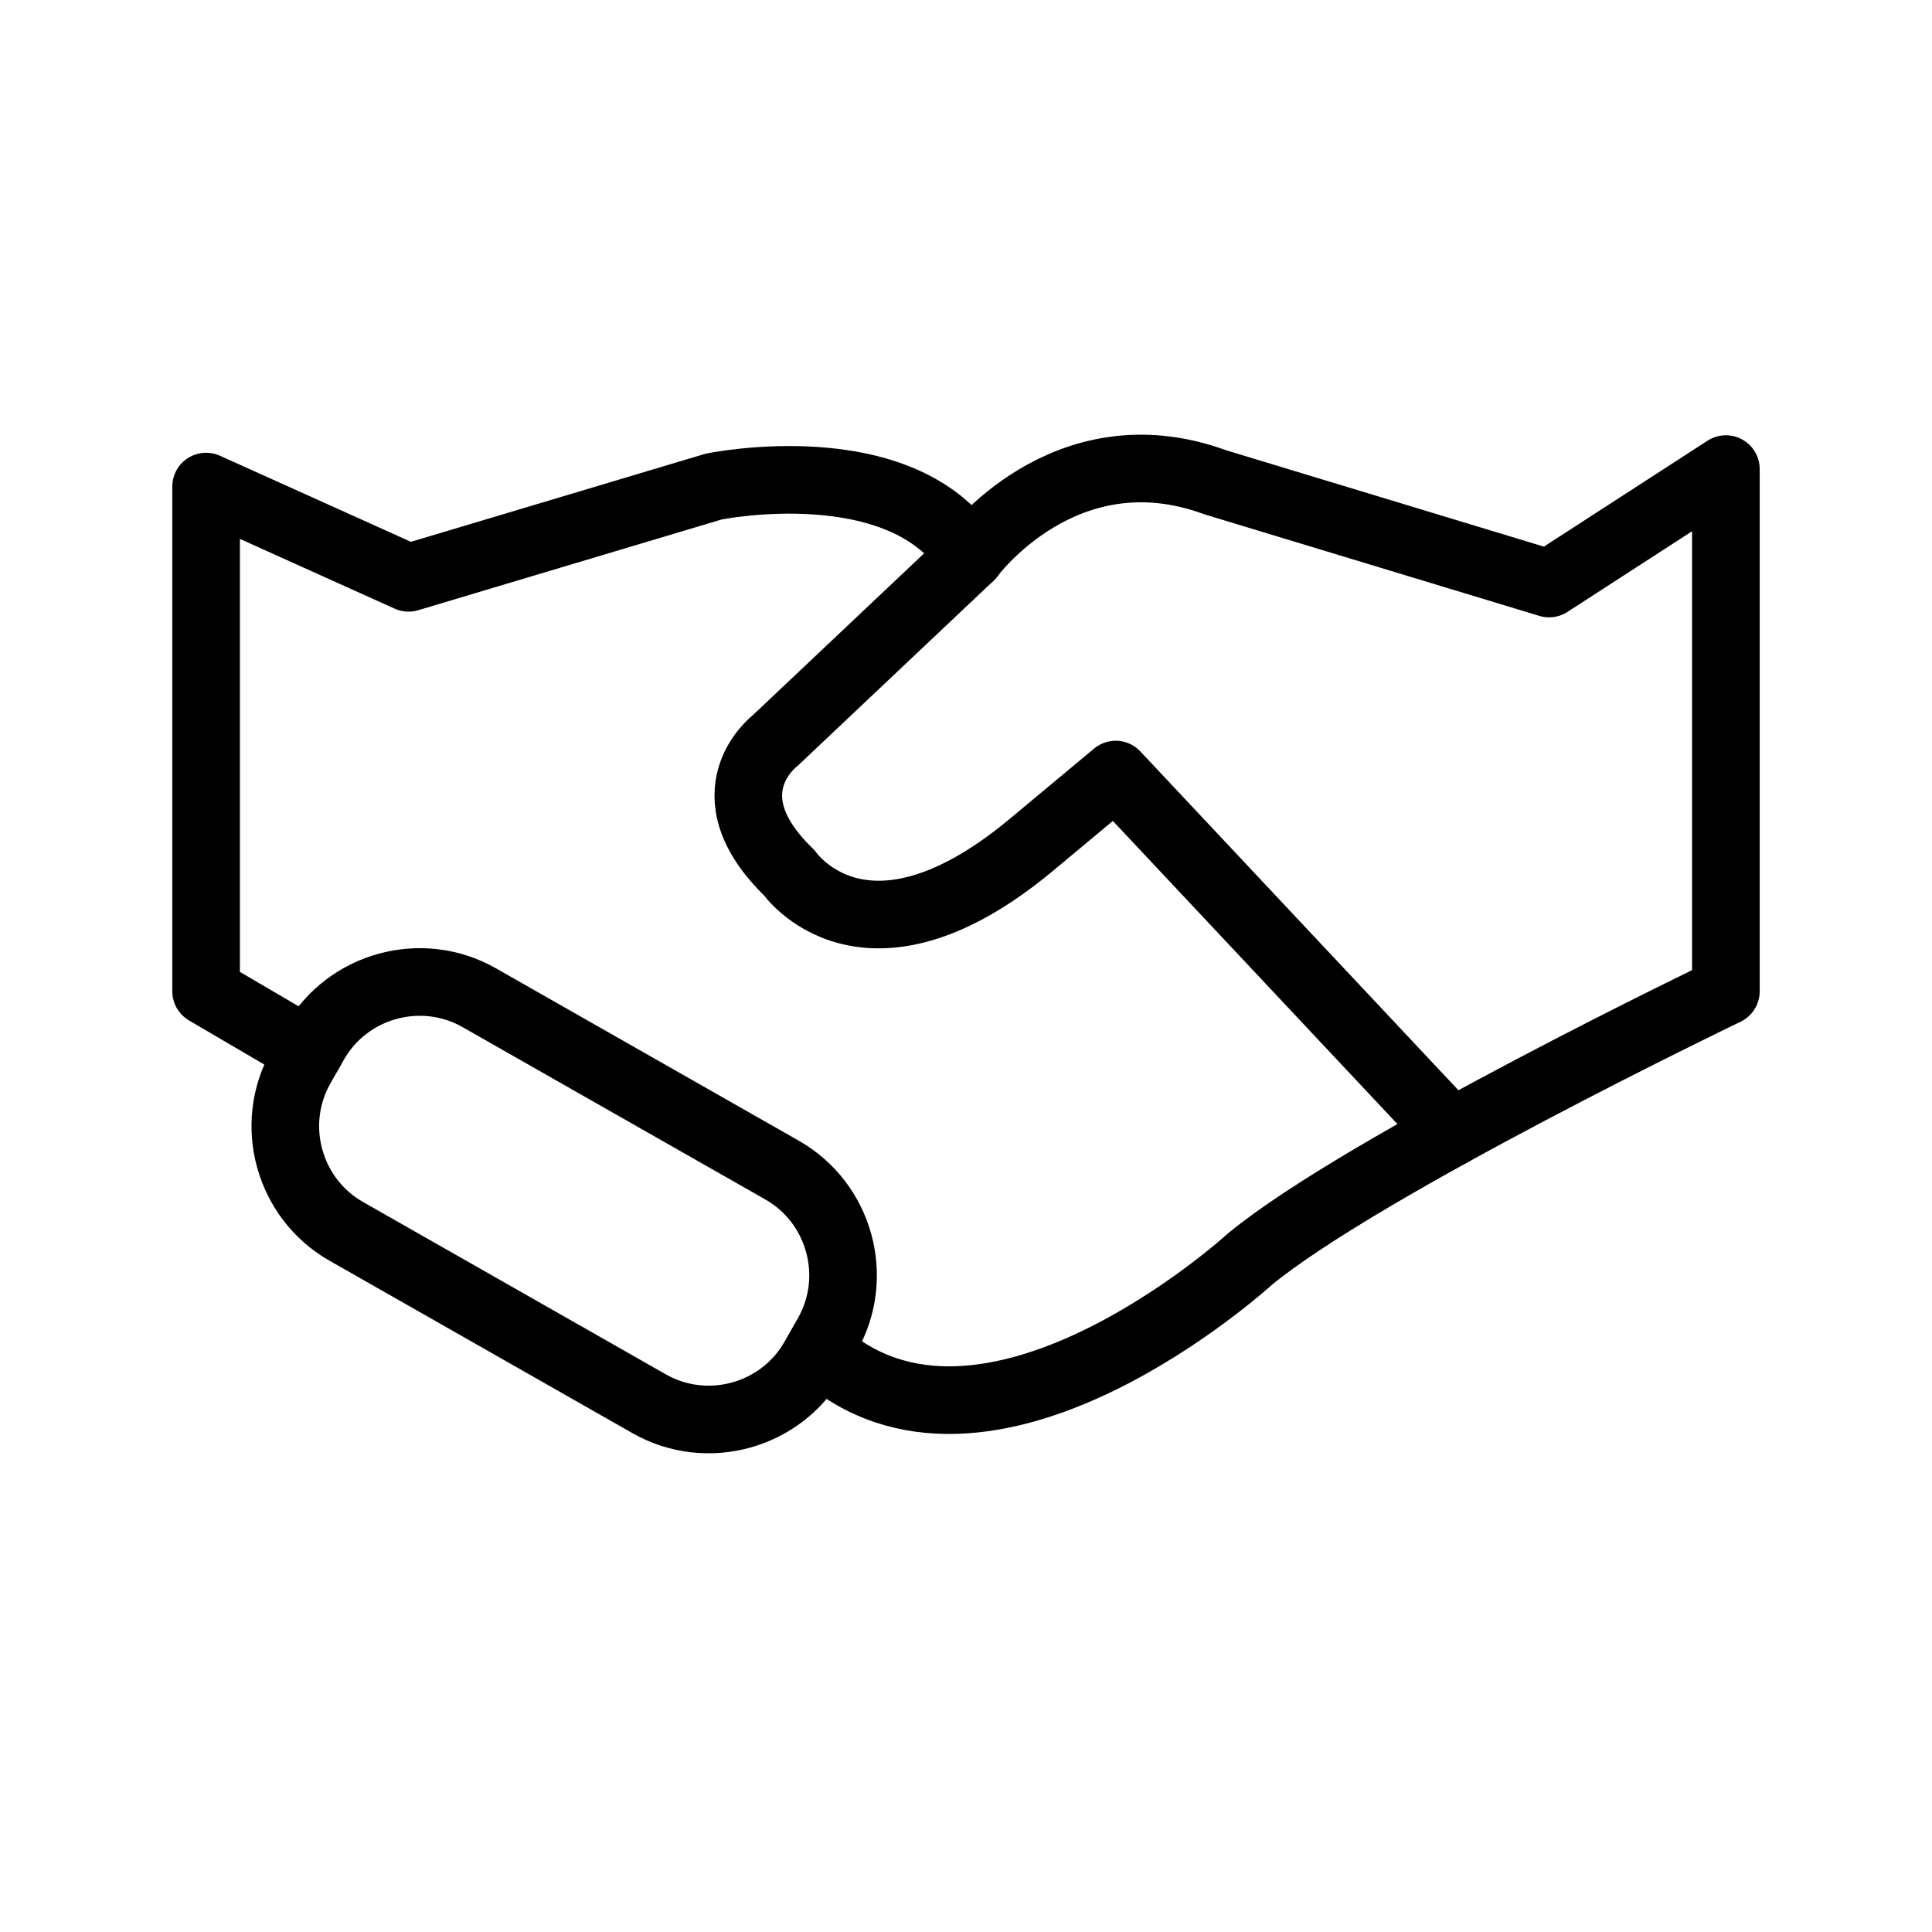
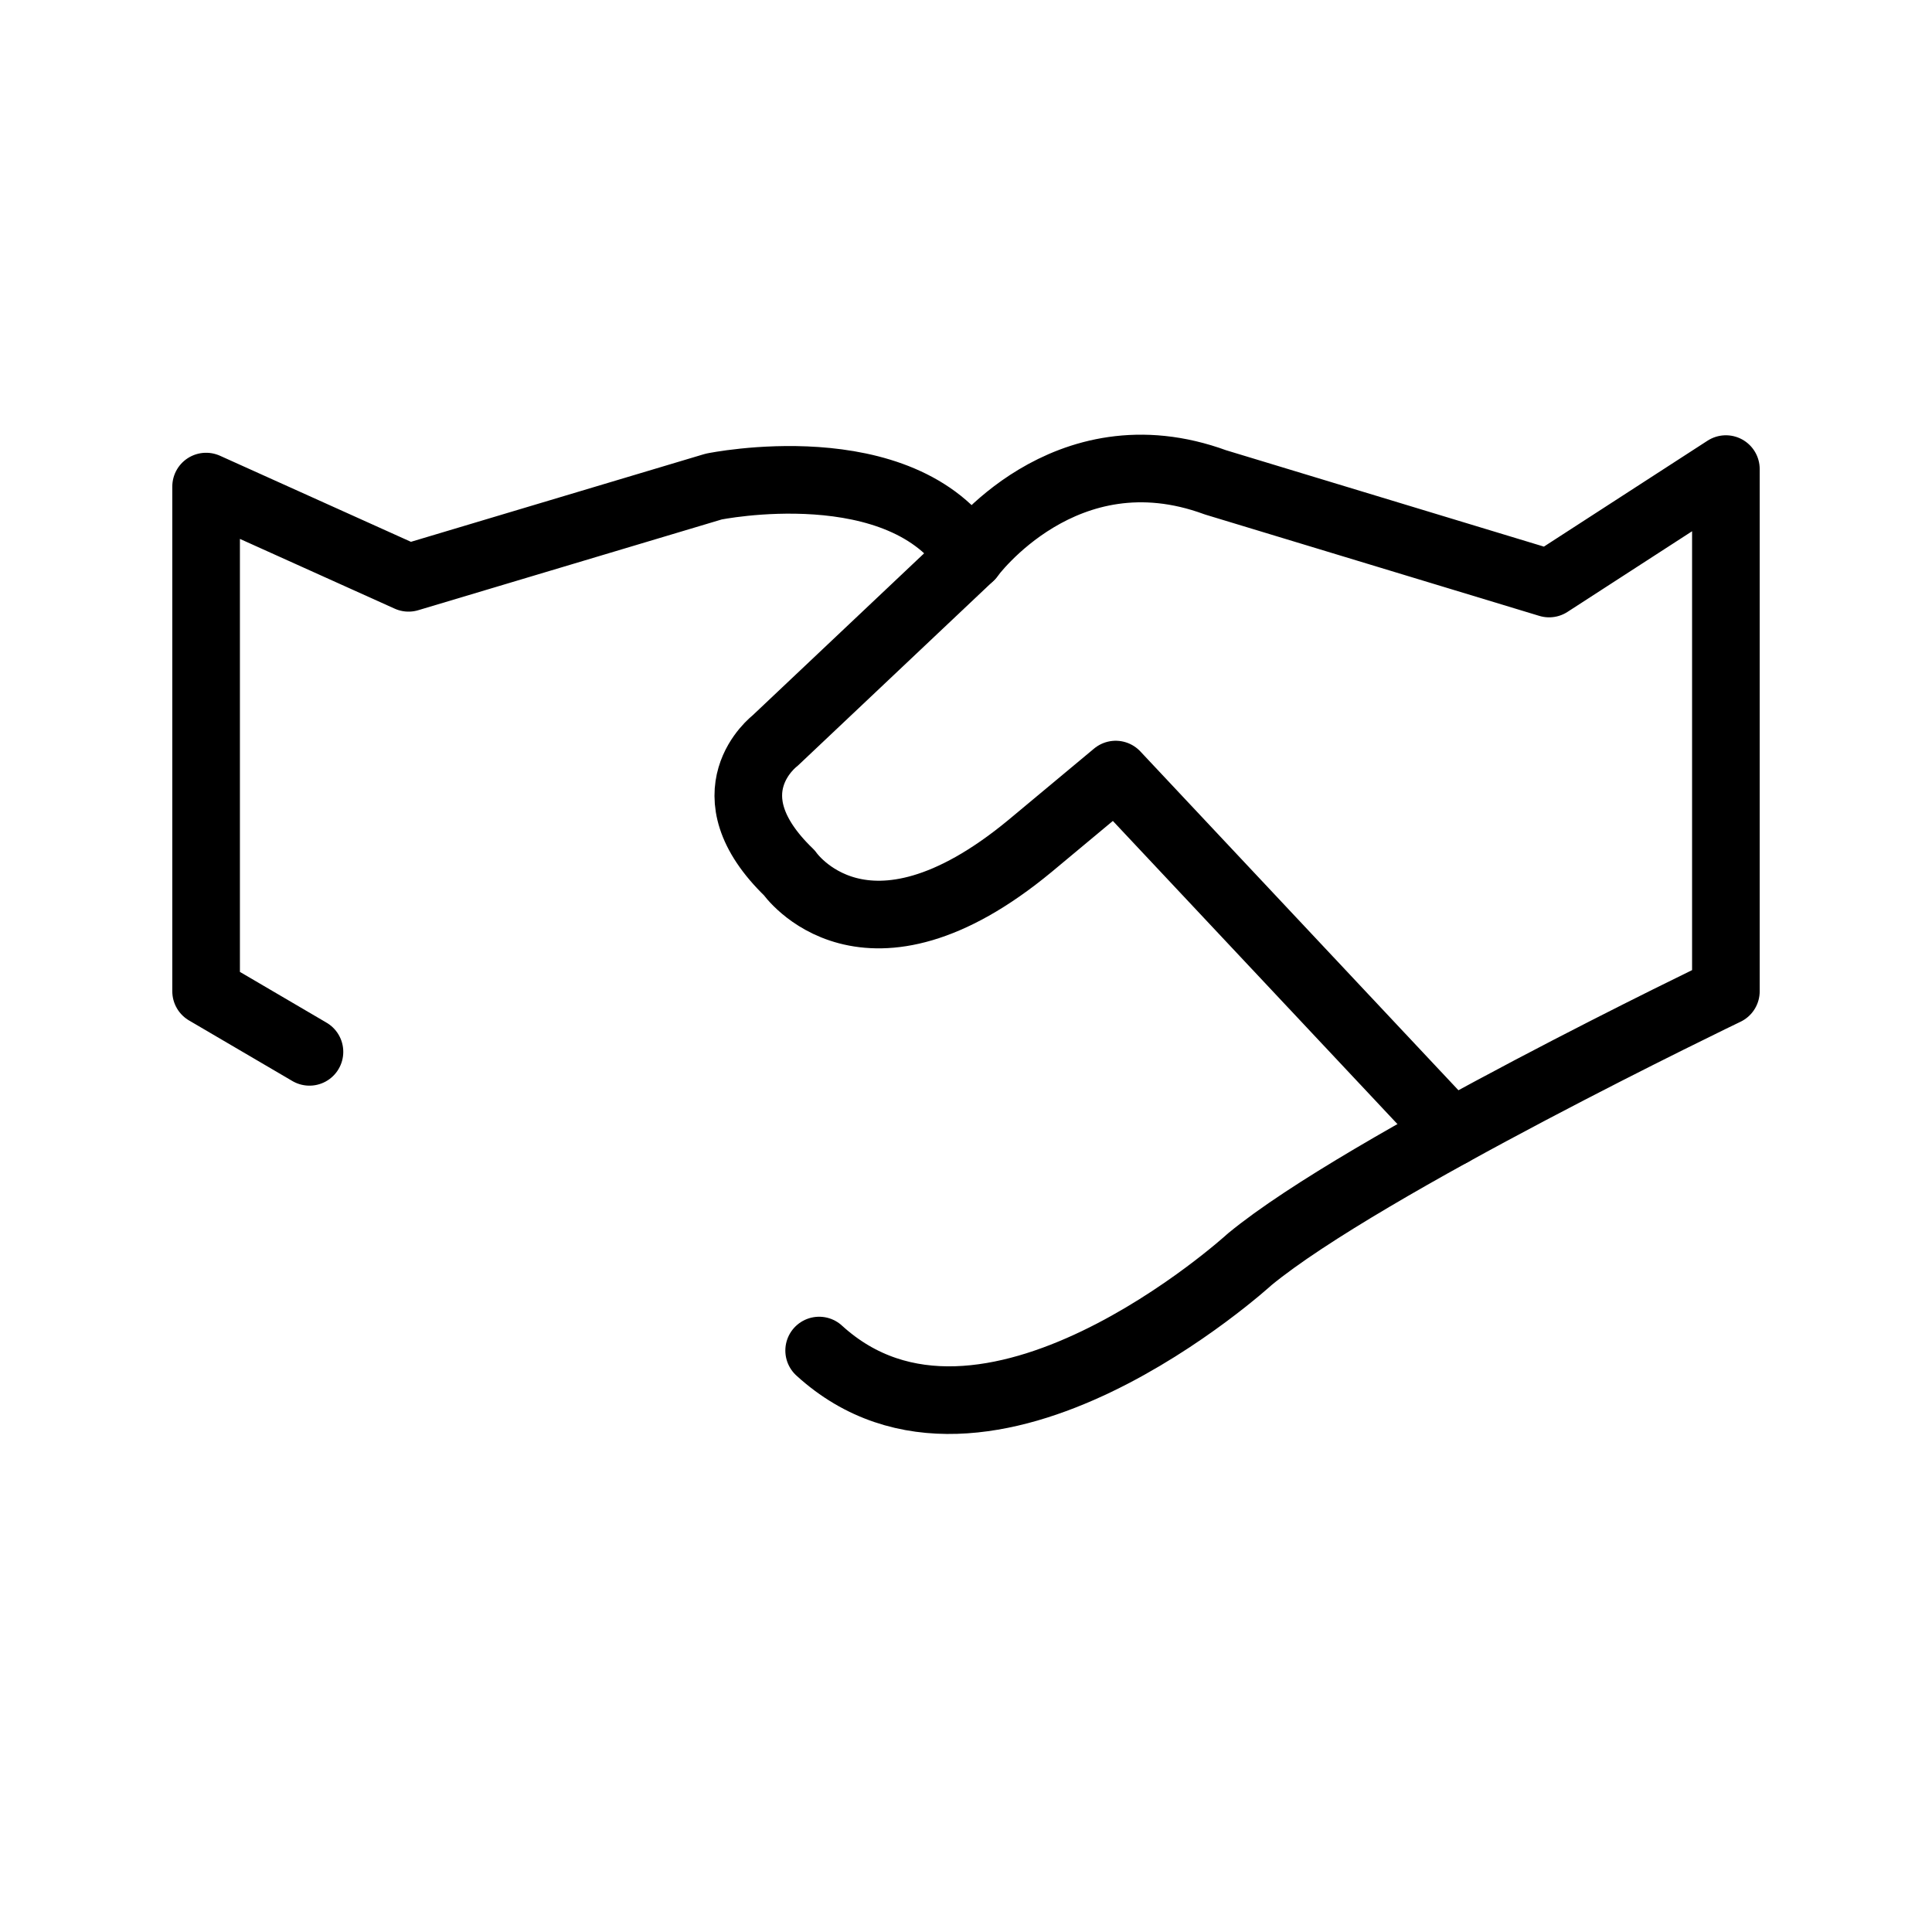
<svg xmlns="http://www.w3.org/2000/svg" version="1.1" stroke="#000" x="0px" y="0px" width="800px" height="800px" viewBox="0 0 800 800" enable-background="new 0 0 800 800" xml:space="preserve">
  <g id="Layer_1" display="none">
    <image display="inline" overflow="visible" width="512" height="512" transform="matrix(1.414 0 0 1.414 37.919 37.92)">
	</image>
  </g>
  <g id="Layer_2">
</g>
  <g id="Layer_3">
</g>
  <g id="Layer_4">
    <g>
      <path fill="none" stroke-width="28" stroke-linecap="round" stroke-linejoin="round" stroke-miterlimit="10" d="    M128.143,435.547l-42.799-25.082V201.481l83.83,37.782l126.334-37.782c0,0,77.938-16.036,106.275,28.83    c0,0,38.951-53.575,101.527-30.576l138.143,41.89l73.203-47.385v216.225c0,0-149.947,72.021-197.176,110.985    c0,0-109.807,100.358-178.287,37.782" />
      <path fill="none" stroke-width="28" stroke-linecap="round" stroke-linejoin="round" stroke-miterlimit="10" d="    M401.783,230.311l-80.914,76.447c0,0-28.372,21.542,5.955,54.643c0,0,31.26,45.522,99.742-11.152l35.42-29.517l139.133,148.207" />
      <g>
-         <path fill="none" stroke-width="28" stroke-linecap="round" stroke-linejoin="round" stroke-miterlimit="10" d="     M336.987,562.55c-13.605,23.898-44.29,32.321-68.189,18.716l-125.427-71.402c-23.899-13.605-32.321-44.29-18.716-68.188     l5.597-9.833c13.605-23.898,44.29-32.321,68.189-18.716l125.427,71.401c23.899,13.605,32.321,44.29,18.716,68.188L336.987,562.55     z" />
-       </g>
+         </g>
    </g>
  </g>
</svg>